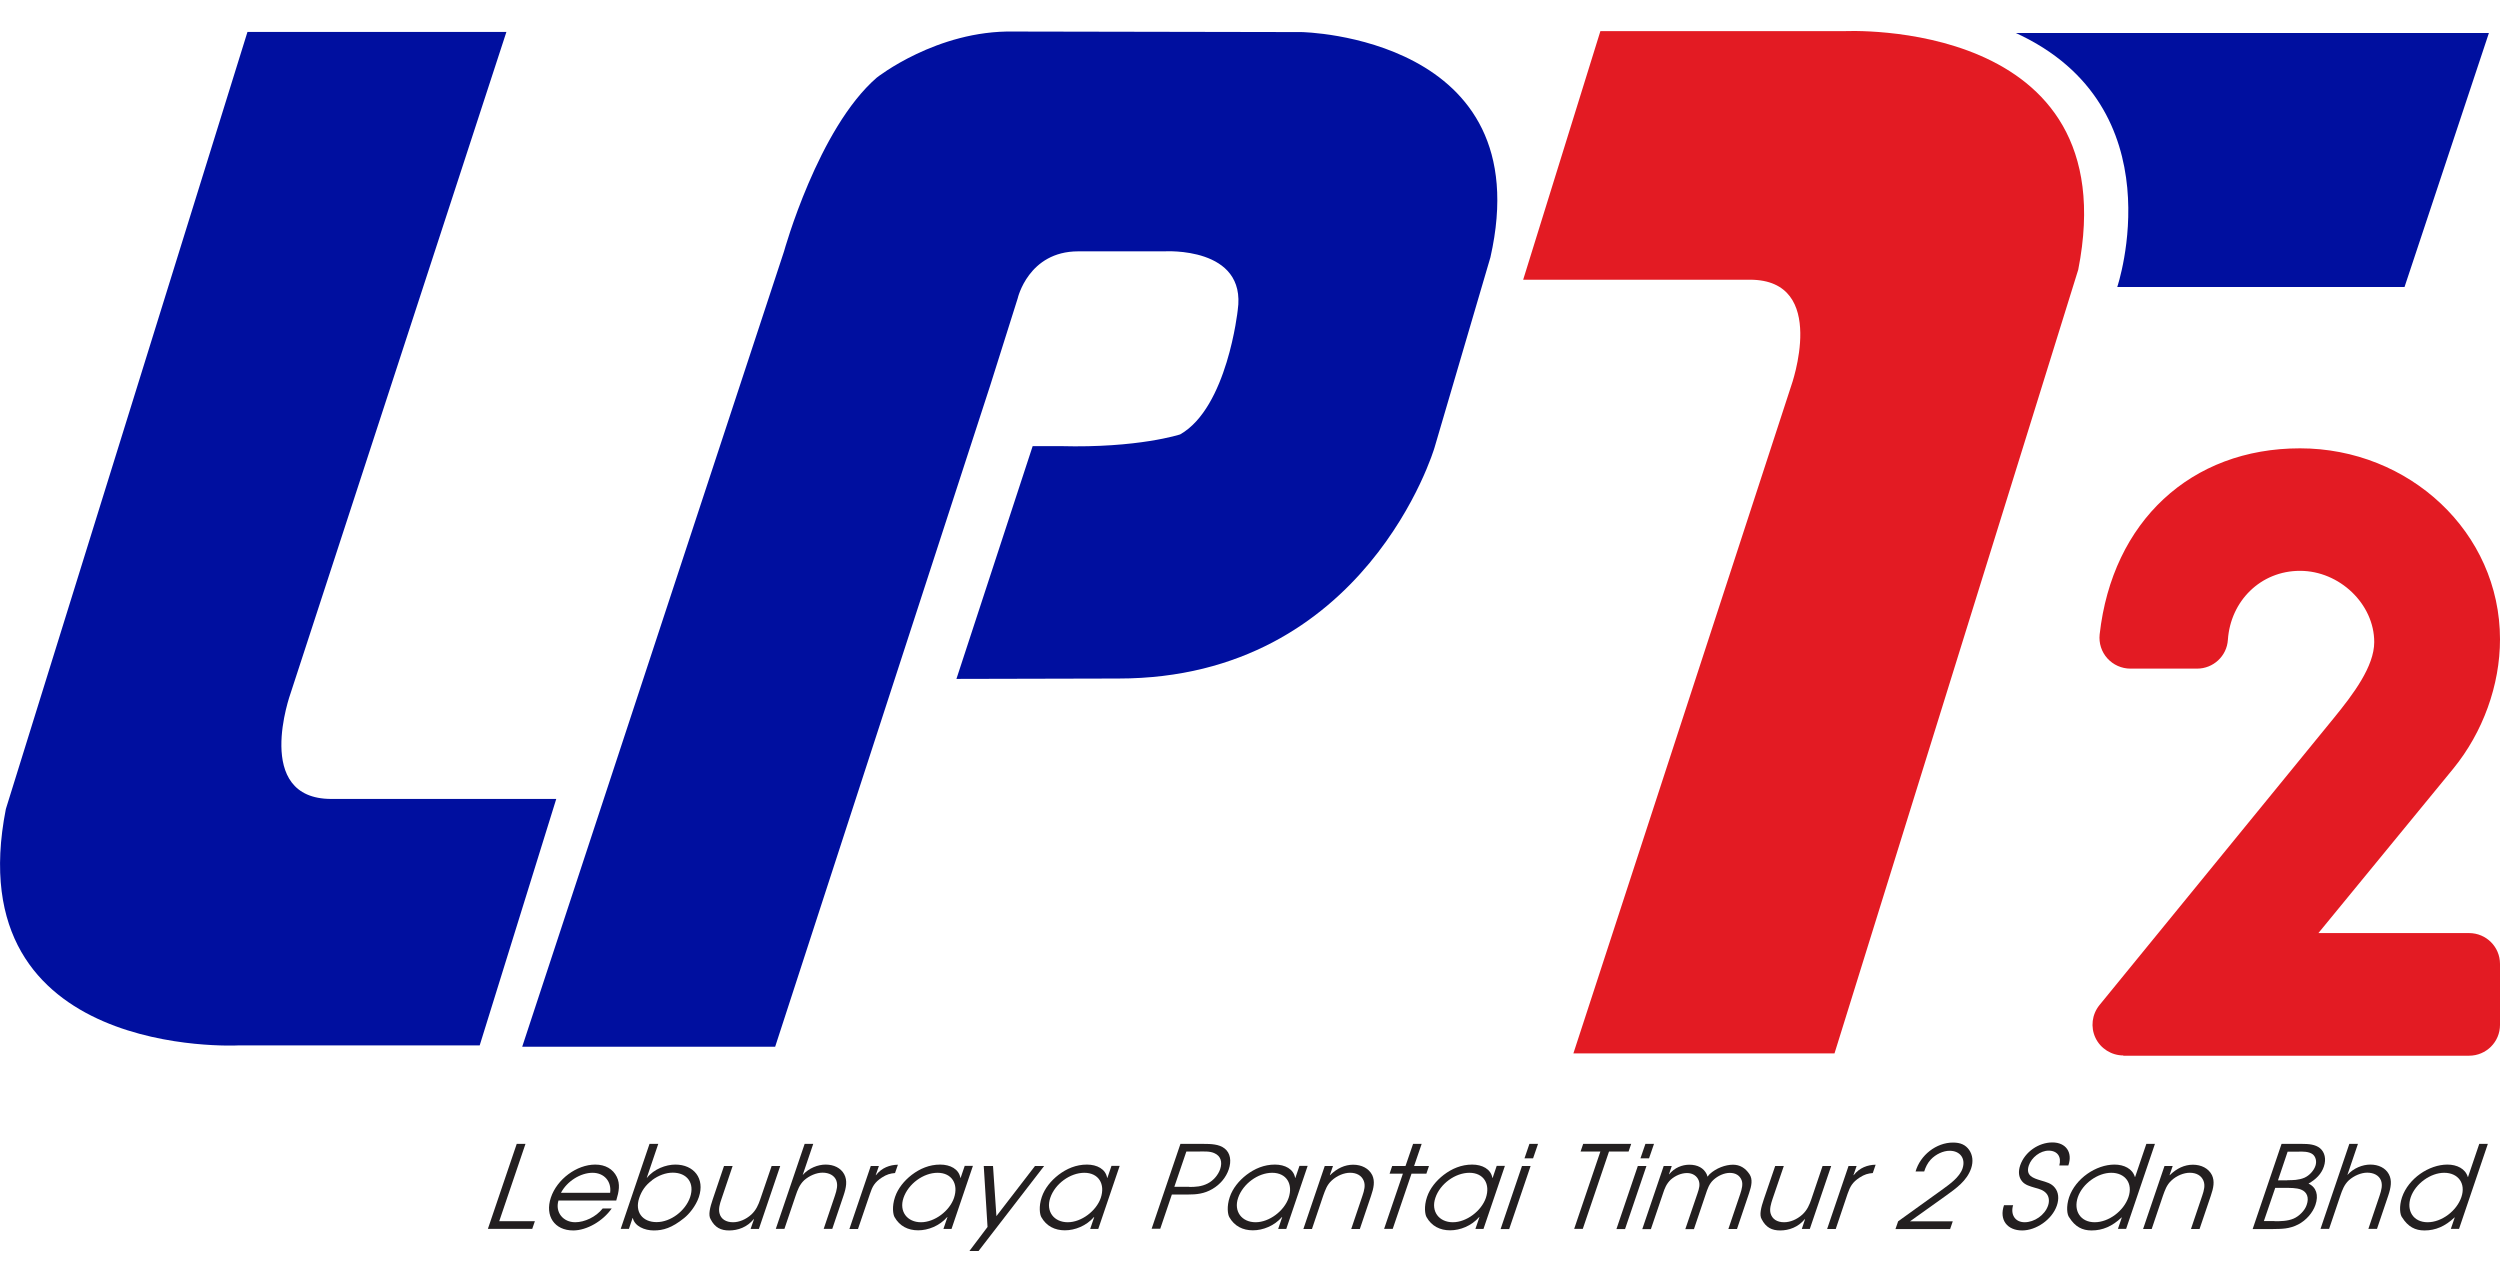
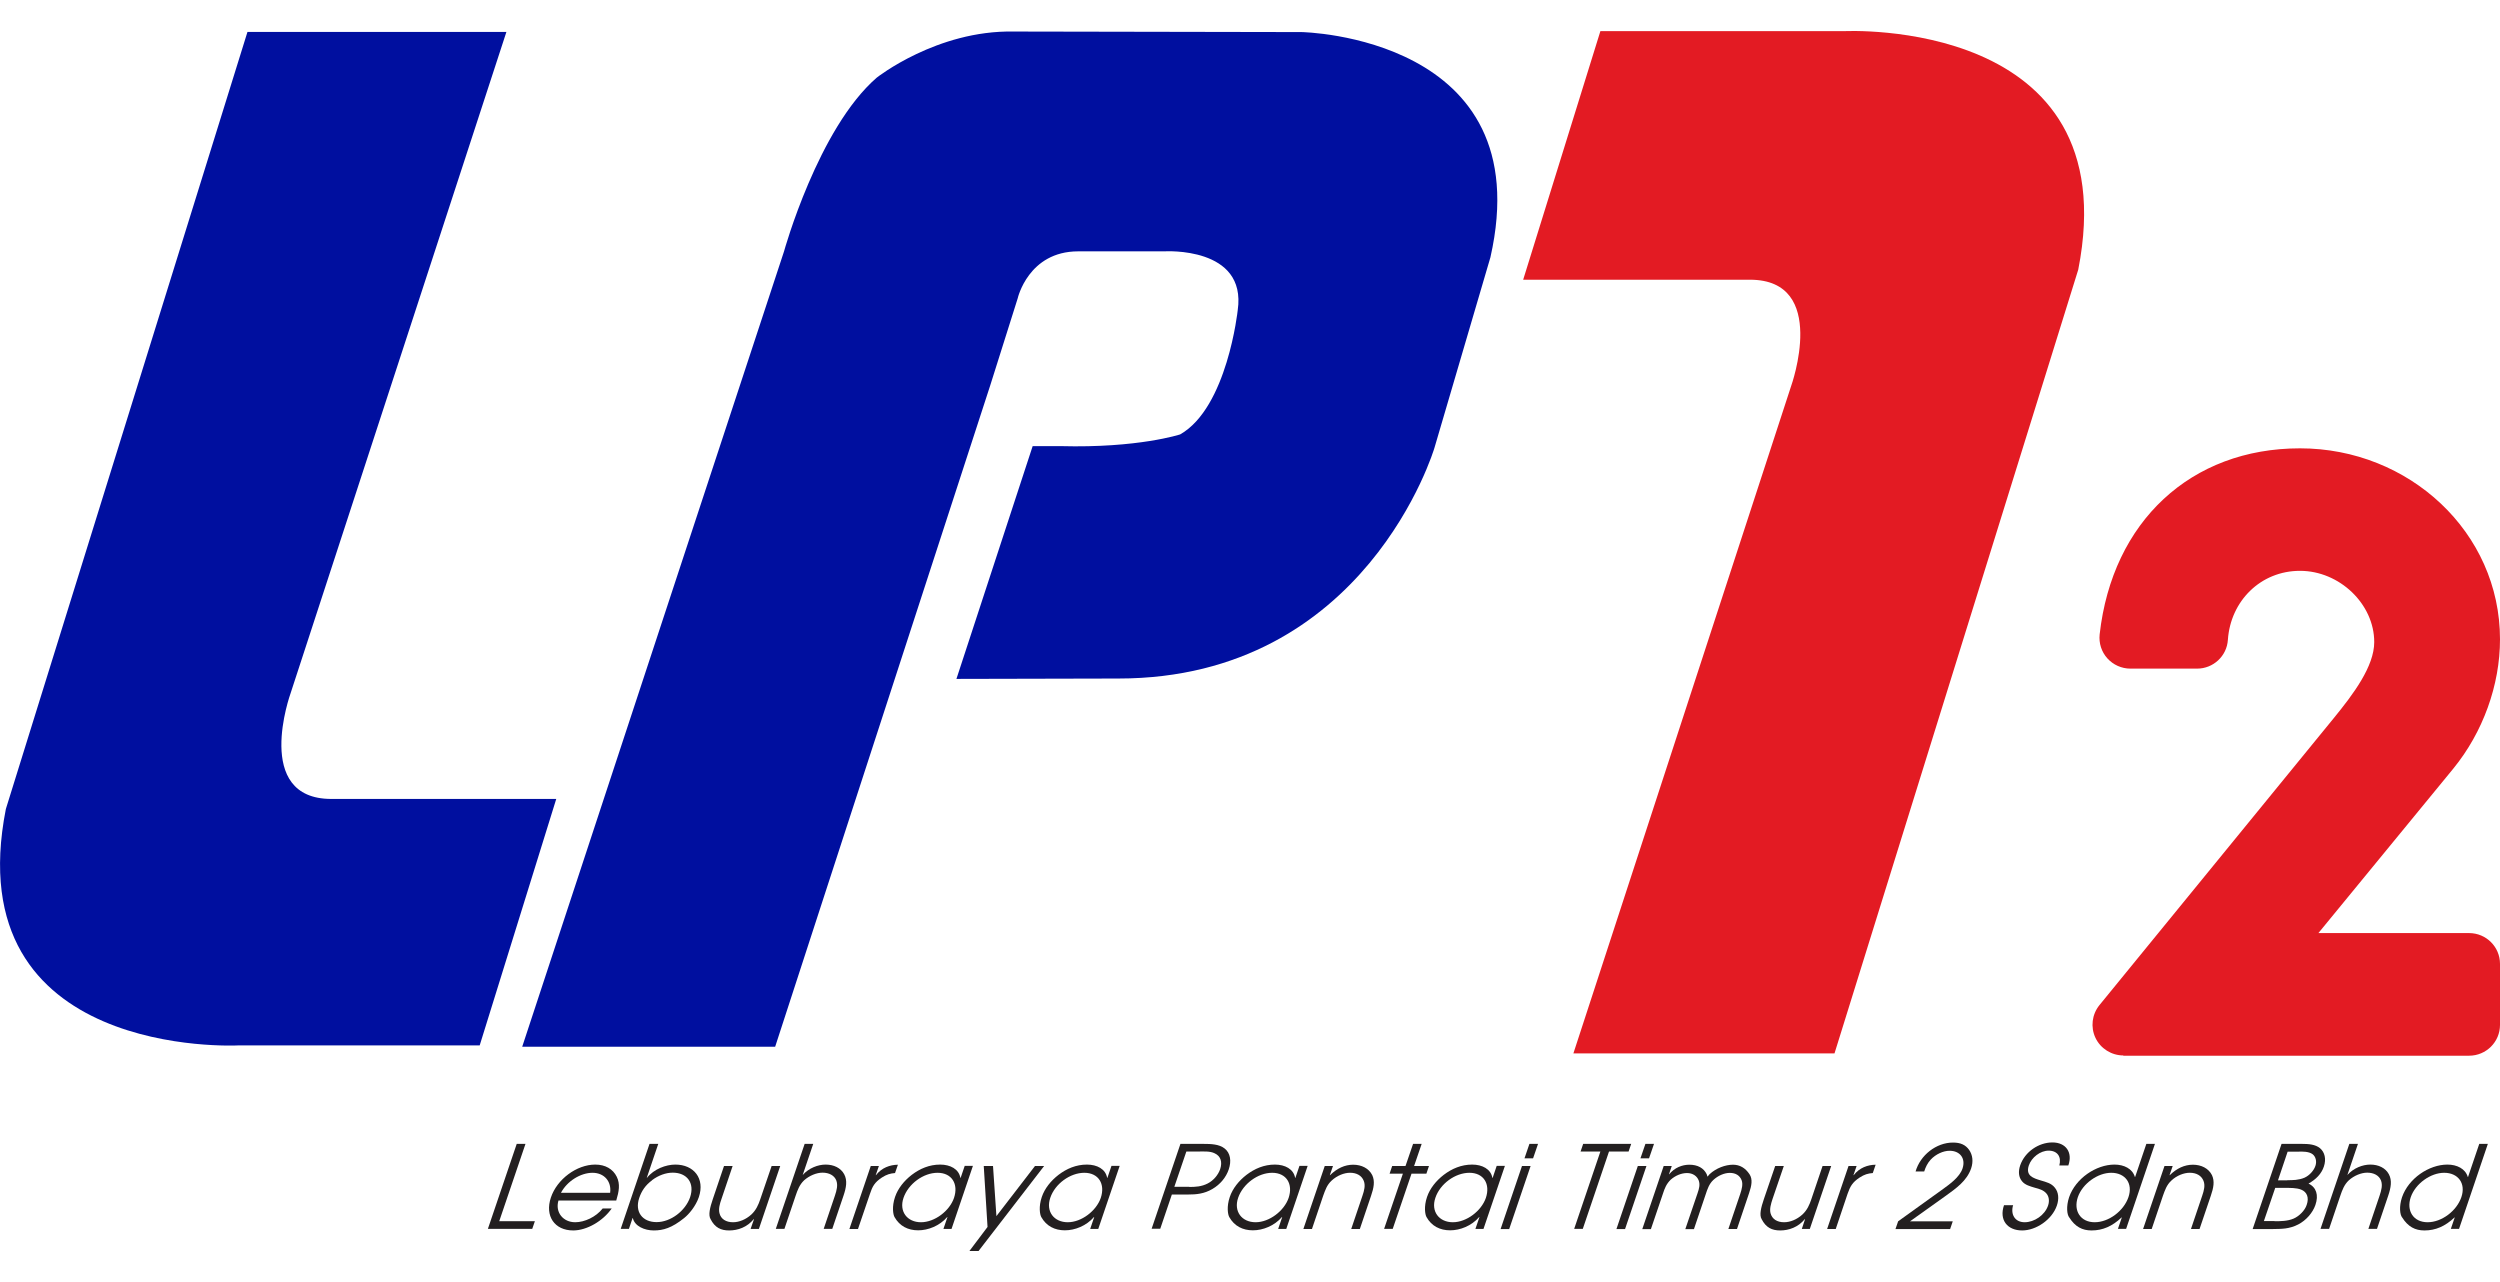
<svg xmlns="http://www.w3.org/2000/svg" width="78" height="40" viewBox="0 0 78 40" fill="none">
  <g clip-path="url(#clip0_10825_15774)">
    <path d="M16.126 35.689H16.395L15.576 38.102H16.688L16.606 38.341H15.222L16.122 35.689H16.126Z" fill="#231F20" />
    <path d="M17.424 37.456C17.314 37.83 17.575 38.134 17.945 38.134C18.238 38.134 18.592 37.972 18.804 37.704H19.085C18.812 38.098 18.307 38.39 17.884 38.39C17.302 38.39 16.993 37.939 17.188 37.362C17.38 36.79 17.994 36.335 18.572 36.335C18.885 36.335 19.125 36.473 19.244 36.717C19.354 36.944 19.313 37.172 19.227 37.456H17.424ZM19.036 37.216C19.085 36.867 18.857 36.591 18.486 36.591C18.116 36.591 17.693 36.851 17.502 37.216H19.032H19.036Z" fill="#231F20" />
    <path d="M20.269 35.689H20.538L20.18 36.745H20.188C20.404 36.473 20.778 36.335 21.071 36.335C21.649 36.335 21.999 36.769 21.804 37.35C21.706 37.635 21.494 37.886 21.344 38.004C20.961 38.313 20.689 38.39 20.399 38.39C20.111 38.39 19.805 38.26 19.744 38.004H19.736L19.622 38.341H19.366L20.265 35.689H20.269ZM20.343 36.826C20.135 36.98 20.017 37.159 19.944 37.375C19.797 37.813 20.045 38.13 20.485 38.13C20.925 38.13 21.384 37.781 21.531 37.354C21.682 36.907 21.433 36.587 20.99 36.587C20.774 36.587 20.542 36.672 20.343 36.822V36.826Z" fill="#231F20" />
    <path d="M23.676 38.342H23.419L23.525 38.037H23.517C23.31 38.289 23.025 38.39 22.748 38.39C22.491 38.39 22.304 38.301 22.17 38.037C22.093 37.911 22.15 37.675 22.239 37.415L22.589 36.379H22.858L22.508 37.415C22.455 37.566 22.414 37.716 22.447 37.85C22.491 38.037 22.654 38.134 22.87 38.134C23.061 38.134 23.269 38.049 23.44 37.895C23.59 37.757 23.664 37.586 23.721 37.415L24.075 36.379H24.343L23.676 38.346V38.342Z" fill="#231F20" />
    <path d="M25.105 35.689H25.373L25.044 36.66C25.235 36.444 25.52 36.335 25.76 36.335C26.016 36.335 26.232 36.44 26.338 36.635C26.444 36.83 26.403 37.054 26.317 37.306L25.967 38.341H25.699L26.049 37.306C26.106 37.135 26.146 36.98 26.094 36.834C26.033 36.672 25.866 36.587 25.662 36.587C25.475 36.587 25.251 36.68 25.088 36.826C24.942 36.964 24.881 37.139 24.824 37.306L24.474 38.341H24.205L25.105 35.689Z" fill="#231F20" />
    <path d="M27.164 36.379H27.421L27.323 36.664H27.331C27.51 36.432 27.766 36.343 28.015 36.339L27.925 36.599C27.775 36.611 27.665 36.643 27.518 36.737C27.282 36.891 27.217 37.025 27.144 37.245L26.769 38.345H26.501L27.168 36.379H27.164Z" fill="#231F20" />
    <path d="M29.692 38.342H29.435L29.561 37.972H29.553C29.313 38.248 28.959 38.386 28.646 38.386C28.332 38.386 28.068 38.256 27.909 37.972C27.864 37.891 27.823 37.647 27.925 37.346C28.015 37.078 28.21 36.838 28.446 36.656C28.703 36.461 28.996 36.335 29.333 36.335C29.647 36.335 29.915 36.473 29.964 36.749H29.972L30.099 36.375H30.355L29.688 38.342H29.692ZM28.19 37.371C28.043 37.801 28.308 38.134 28.735 38.134C29.163 38.134 29.627 37.781 29.765 37.375C29.911 36.94 29.696 36.591 29.252 36.591C28.808 36.591 28.34 36.936 28.19 37.371Z" fill="#231F20" />
    <path d="M32.577 36.379L30.53 39.032H30.245L30.811 38.281L30.693 36.379H30.982L31.088 37.943L32.292 36.379H32.581H32.577Z" fill="#231F20" />
    <path d="M34.27 38.342H34.014L34.14 37.972H34.132C33.892 38.248 33.538 38.386 33.224 38.386C32.911 38.386 32.647 38.256 32.488 37.972C32.443 37.891 32.402 37.647 32.504 37.346C32.594 37.078 32.789 36.838 33.025 36.656C33.281 36.461 33.575 36.335 33.912 36.335C34.226 36.335 34.494 36.473 34.543 36.749H34.551L34.678 36.375H34.934L34.266 38.342H34.27ZM32.769 37.371C32.622 37.801 32.887 38.134 33.314 38.134C33.741 38.134 34.205 37.781 34.344 37.375C34.49 36.94 34.275 36.591 33.831 36.591C33.387 36.591 32.915 36.936 32.769 37.371Z" fill="#231F20" />
    <path d="M36.831 35.689H37.535C37.783 35.689 38.035 35.697 38.206 35.831C38.389 35.973 38.426 36.221 38.337 36.485C38.255 36.729 38.076 36.952 37.824 37.098C37.567 37.249 37.319 37.269 37.067 37.269H36.562L36.2 38.337H35.931L36.831 35.685V35.689ZM37.103 37.033C37.291 37.033 37.486 37.025 37.681 36.924C37.864 36.83 38.007 36.656 38.068 36.481C38.145 36.249 38.084 36.071 37.901 35.985C37.751 35.908 37.547 35.928 37.36 35.928H37.014L36.639 37.029H37.103V37.033Z" fill="#231F20" />
    <path d="M40.136 38.342H39.879L40.005 37.972H39.997C39.757 38.248 39.403 38.386 39.09 38.386C38.776 38.386 38.512 38.256 38.353 37.972C38.308 37.891 38.267 37.647 38.369 37.346C38.459 37.078 38.654 36.838 38.89 36.656C39.147 36.461 39.44 36.335 39.777 36.335C40.091 36.335 40.359 36.473 40.408 36.749H40.416L40.543 36.375H40.799L40.132 38.342H40.136ZM38.63 37.371C38.483 37.801 38.748 38.134 39.175 38.134C39.602 38.134 40.066 37.781 40.205 37.375C40.351 36.94 40.136 36.591 39.692 36.591C39.248 36.591 38.78 36.936 38.63 37.371Z" fill="#231F20" />
    <path d="M41.332 36.379H41.589L41.491 36.664H41.499C41.715 36.452 41.959 36.339 42.219 36.339C42.48 36.339 42.708 36.452 42.814 36.664C42.903 36.855 42.862 37.062 42.777 37.309L42.427 38.345H42.158L42.508 37.309C42.565 37.143 42.606 36.984 42.549 36.842C42.484 36.676 42.325 36.59 42.122 36.59C41.935 36.59 41.715 36.68 41.552 36.83C41.397 36.968 41.344 37.143 41.283 37.309L40.933 38.345H40.665L41.332 36.379Z" fill="#231F20" />
    <path d="M43.77 36.619H43.355L43.436 36.379H43.852L44.088 35.689H44.356L44.12 36.379H44.584L44.503 36.619H44.039L43.453 38.341H43.184L43.77 36.619Z" fill="#231F20" />
    <path d="M46.29 38.342H46.033L46.159 37.972H46.151C45.911 38.248 45.557 38.386 45.244 38.386C44.93 38.386 44.666 38.256 44.507 37.972C44.462 37.891 44.421 37.647 44.523 37.346C44.613 37.078 44.808 36.838 45.044 36.656C45.301 36.461 45.594 36.335 45.931 36.335C46.245 36.335 46.514 36.473 46.562 36.749H46.571L46.697 36.375H46.953L46.285 38.342H46.29ZM44.784 37.371C44.637 37.801 44.902 38.134 45.329 38.134C45.756 38.134 46.22 37.781 46.359 37.375C46.505 36.94 46.29 36.591 45.846 36.591C45.402 36.591 44.93 36.936 44.784 37.371Z" fill="#231F20" />
    <path d="M47.486 36.379H47.755L47.087 38.346H46.819L47.486 36.379ZM47.718 35.689H47.987L47.832 36.14H47.564L47.718 35.689Z" fill="#231F20" />
    <path d="M49.932 35.928H49.314L49.395 35.689H50.893L50.812 35.928H50.201L49.383 38.341H49.114L49.932 35.928Z" fill="#231F20" />
    <path d="M51.1 36.379H51.369L50.702 38.346H50.433L51.1 36.379ZM51.337 35.689H51.605L51.45 36.14H51.182L51.337 35.689Z" fill="#231F20" />
    <path d="M51.902 36.379H52.159L52.073 36.635H52.081C52.244 36.432 52.484 36.339 52.708 36.339C52.969 36.339 53.156 36.444 53.249 36.635C53.258 36.66 53.266 36.688 53.274 36.712C53.294 36.688 53.315 36.664 53.339 36.635C53.543 36.444 53.836 36.339 54.068 36.339C54.283 36.339 54.454 36.44 54.584 36.635C54.69 36.794 54.65 36.993 54.572 37.224L54.194 38.345H53.925L54.296 37.249C54.344 37.106 54.385 36.948 54.34 36.826C54.283 36.676 54.153 36.594 53.97 36.594C53.799 36.594 53.6 36.68 53.453 36.818C53.323 36.94 53.27 37.106 53.221 37.253L52.851 38.349H52.582L52.965 37.224C53.014 37.078 53.046 36.964 53.001 36.834C52.948 36.692 52.814 36.599 52.635 36.599C52.468 36.599 52.277 36.672 52.126 36.806C51.992 36.936 51.939 37.074 51.89 37.224L51.508 38.349H51.239L51.906 36.383L51.902 36.379Z" fill="#231F20" />
    <path d="M56.473 38.342H56.217L56.318 38.037H56.31C56.103 38.289 55.814 38.39 55.541 38.39C55.285 38.39 55.097 38.301 54.963 38.037C54.886 37.911 54.943 37.675 55.032 37.415L55.386 36.379H55.655L55.301 37.415C55.252 37.566 55.207 37.716 55.24 37.85C55.289 38.037 55.447 38.134 55.663 38.134C55.855 38.134 56.062 38.049 56.233 37.895C56.384 37.757 56.457 37.586 56.514 37.415L56.864 36.379H57.133L56.465 38.346L56.473 38.342Z" fill="#231F20" />
    <path d="M57.67 36.379H57.926L57.828 36.664H57.837C58.016 36.432 58.272 36.343 58.52 36.339L58.431 36.599C58.28 36.611 58.17 36.643 58.024 36.737C57.788 36.891 57.723 37.025 57.645 37.245L57.275 38.345H57.006L57.674 36.379H57.67Z" fill="#231F20" />
    <path d="M59.22 38.106L60.576 37.131C60.824 36.952 61.138 36.733 61.231 36.457C61.337 36.136 61.146 35.904 60.828 35.904C60.629 35.904 60.397 36.01 60.238 36.18C60.136 36.29 60.075 36.424 60.035 36.55H59.766C59.912 36.042 60.409 35.648 60.934 35.648C61.166 35.648 61.325 35.717 61.439 35.88C61.544 36.034 61.573 36.233 61.5 36.453C61.365 36.843 61.036 37.074 60.69 37.322L59.591 38.106H60.926L60.844 38.346H59.139L59.22 38.11V38.106Z" fill="#231F20" />
    <path d="M62.81 37.598C62.721 37.891 62.867 38.134 63.169 38.134C63.47 38.134 63.799 37.915 63.901 37.61C63.95 37.464 63.925 37.322 63.844 37.232C63.755 37.131 63.628 37.094 63.49 37.058C63.339 37.013 63.181 36.972 63.087 36.855C62.981 36.729 62.965 36.55 63.03 36.359C63.177 35.932 63.612 35.644 64.035 35.644C64.459 35.644 64.674 35.957 64.532 36.363H64.251C64.324 36.095 64.194 35.9 63.917 35.9C63.657 35.9 63.384 36.111 63.299 36.363C63.193 36.684 63.433 36.757 63.673 36.83C63.848 36.883 64.003 36.916 64.113 37.058C64.227 37.196 64.247 37.403 64.174 37.614C64.023 38.053 63.527 38.39 63.091 38.39C62.631 38.39 62.367 38.065 62.525 37.602H62.814L62.81 37.598Z" fill="#231F20" />
    <path d="M66.335 38.341H66.079L66.201 37.984H66.193C65.904 38.26 65.602 38.39 65.257 38.39C64.968 38.39 64.744 38.276 64.561 37.984C64.491 37.903 64.459 37.643 64.556 37.354C64.756 36.769 65.395 36.335 65.973 36.335C66.27 36.335 66.534 36.465 66.608 36.721H66.616L66.966 35.689H67.234L66.335 38.341ZM65.871 36.591C65.448 36.591 64.976 36.928 64.829 37.35C64.683 37.781 64.915 38.134 65.354 38.134C65.794 38.134 66.262 37.781 66.408 37.35C66.555 36.916 66.302 36.591 65.871 36.591Z" fill="#231F20" />
    <path d="M67.532 36.379H67.788L67.69 36.664H67.698C67.914 36.452 68.158 36.339 68.419 36.339C68.679 36.339 68.907 36.452 69.013 36.664C69.103 36.855 69.062 37.062 68.977 37.309L68.626 38.345H68.358L68.708 37.309C68.765 37.143 68.806 36.984 68.749 36.842C68.683 36.676 68.525 36.59 68.321 36.59C68.134 36.59 67.91 36.68 67.751 36.83C67.597 36.968 67.544 37.143 67.483 37.309L67.133 38.345H66.864L67.532 36.379Z" fill="#231F20" />
    <path d="M71.187 35.689H71.817C72.033 35.689 72.237 35.705 72.383 35.823C72.534 35.949 72.583 36.164 72.505 36.396C72.428 36.627 72.257 36.798 72.025 36.928C72.269 37.041 72.347 37.289 72.241 37.594C72.159 37.834 71.956 38.073 71.704 38.203C71.415 38.349 71.187 38.341 70.918 38.346H70.283L71.183 35.693L71.187 35.689ZM70.967 38.102C71.146 38.102 71.37 38.102 71.561 38.02C71.74 37.943 71.915 37.761 71.968 37.594C72.049 37.367 71.98 37.188 71.793 37.115C71.647 37.058 71.447 37.062 71.272 37.062H70.987L70.633 38.098H70.963L70.967 38.102ZM71.362 36.822C71.533 36.822 71.716 36.822 71.899 36.745C72.054 36.676 72.192 36.522 72.241 36.375C72.29 36.233 72.249 36.083 72.151 36.01C72.041 35.928 71.85 35.924 71.687 35.932H71.374L71.073 36.826H71.366L71.362 36.822Z" fill="#231F20" />
    <path d="M73.299 35.689H73.568L73.238 36.66C73.429 36.444 73.714 36.335 73.954 36.335C74.211 36.335 74.427 36.44 74.532 36.635C74.638 36.83 74.597 37.054 74.512 37.306L74.162 38.341H73.893L74.243 37.306C74.3 37.135 74.341 36.98 74.288 36.834C74.227 36.672 74.06 36.587 73.857 36.587C73.669 36.587 73.446 36.68 73.283 36.826C73.136 36.964 73.075 37.139 73.018 37.306L72.668 38.341H72.4L73.299 35.689Z" fill="#231F20" />
    <path d="M76.722 38.341H76.466L76.588 37.984H76.58C76.291 38.26 75.989 38.39 75.643 38.39C75.354 38.39 75.131 38.276 74.947 37.984C74.878 37.903 74.846 37.643 74.943 37.354C75.143 36.769 75.782 36.335 76.36 36.335C76.657 36.335 76.921 36.465 76.995 36.721H77.003L77.353 35.689H77.621L76.722 38.341ZM76.258 36.591C75.835 36.591 75.363 36.928 75.216 37.35C75.07 37.781 75.302 38.134 75.741 38.134C76.181 38.134 76.649 37.781 76.795 37.35C76.942 36.916 76.689 36.591 76.258 36.591Z" fill="#231F20" />
    <path d="M66.25 32.93C65.879 32.93 65.537 32.715 65.379 32.382C65.22 32.045 65.269 31.651 65.501 31.362L72.811 22.409C73.425 21.657 74.076 20.792 74.076 20.032C74.076 18.846 72.994 17.81 71.76 17.81C70.527 17.81 69.591 18.757 69.51 19.963C69.477 20.471 69.054 20.861 68.549 20.861H66.469C66.193 20.861 65.932 20.743 65.749 20.54C65.566 20.337 65.48 20.065 65.509 19.793C65.904 16.267 68.358 13.988 71.76 13.988C75.163 13.988 78 16.604 78 19.947C78 21.377 77.467 22.848 76.543 23.981L72.334 29.112H77.035C77.569 29.112 78 29.542 78 30.075V31.976C78 32.508 77.569 32.938 77.035 32.938H66.246L66.25 32.93Z" fill="#E31B23" />
    <path d="M29.842 21.178L32.219 13.919H33.09C35.516 13.984 36.822 13.553 36.822 13.553C38.292 12.716 38.617 9.678 38.617 9.678C38.906 7.679 36.33 7.842 36.33 7.842H33.64C32.081 7.842 31.751 9.312 31.751 9.312L30.896 12.022L24.185 32.658H16.293L24.462 7.842C24.462 7.842 25.524 4.007 27.355 2.422C27.355 2.422 29.228 0.94 31.621 0.984L40.612 1.001C40.612 1.001 48.064 1.127 46.501 8.028L44.755 13.972C44.755 13.972 42.63 21.17 34.893 21.17L29.838 21.182L29.842 21.178Z" fill="#000F9F" />
    <path d="M7.721 0.996H15.8L9.064 21.637C9.064 21.637 7.88 24.927 10.338 24.927H17.355L14.966 32.617H7.424C7.424 32.617 -1.359 33.072 0.183 25.24L7.721 0.996Z" fill="#000F9F" />
    <path d="M57.238 32.865H49.09L55.883 12.046C55.883 12.046 57.075 8.727 54.597 8.727H47.523L49.932 0.972H57.544C57.544 0.972 66.396 0.517 64.841 8.414L57.238 32.861V32.865Z" fill="#E31B23" />
-     <path d="M62.892 1.029H77.654L75.021 8.955H66.058C66.058 8.955 67.947 3.345 62.892 1.029Z" fill="#000F9F" />
  </g>
  <defs>
    <clipPath id="clip0_10825_15774">
      <rect width="78" height="38.064" fill="white" transform="translate(0 0.968)" />
    </clipPath>
  </defs>
</svg>